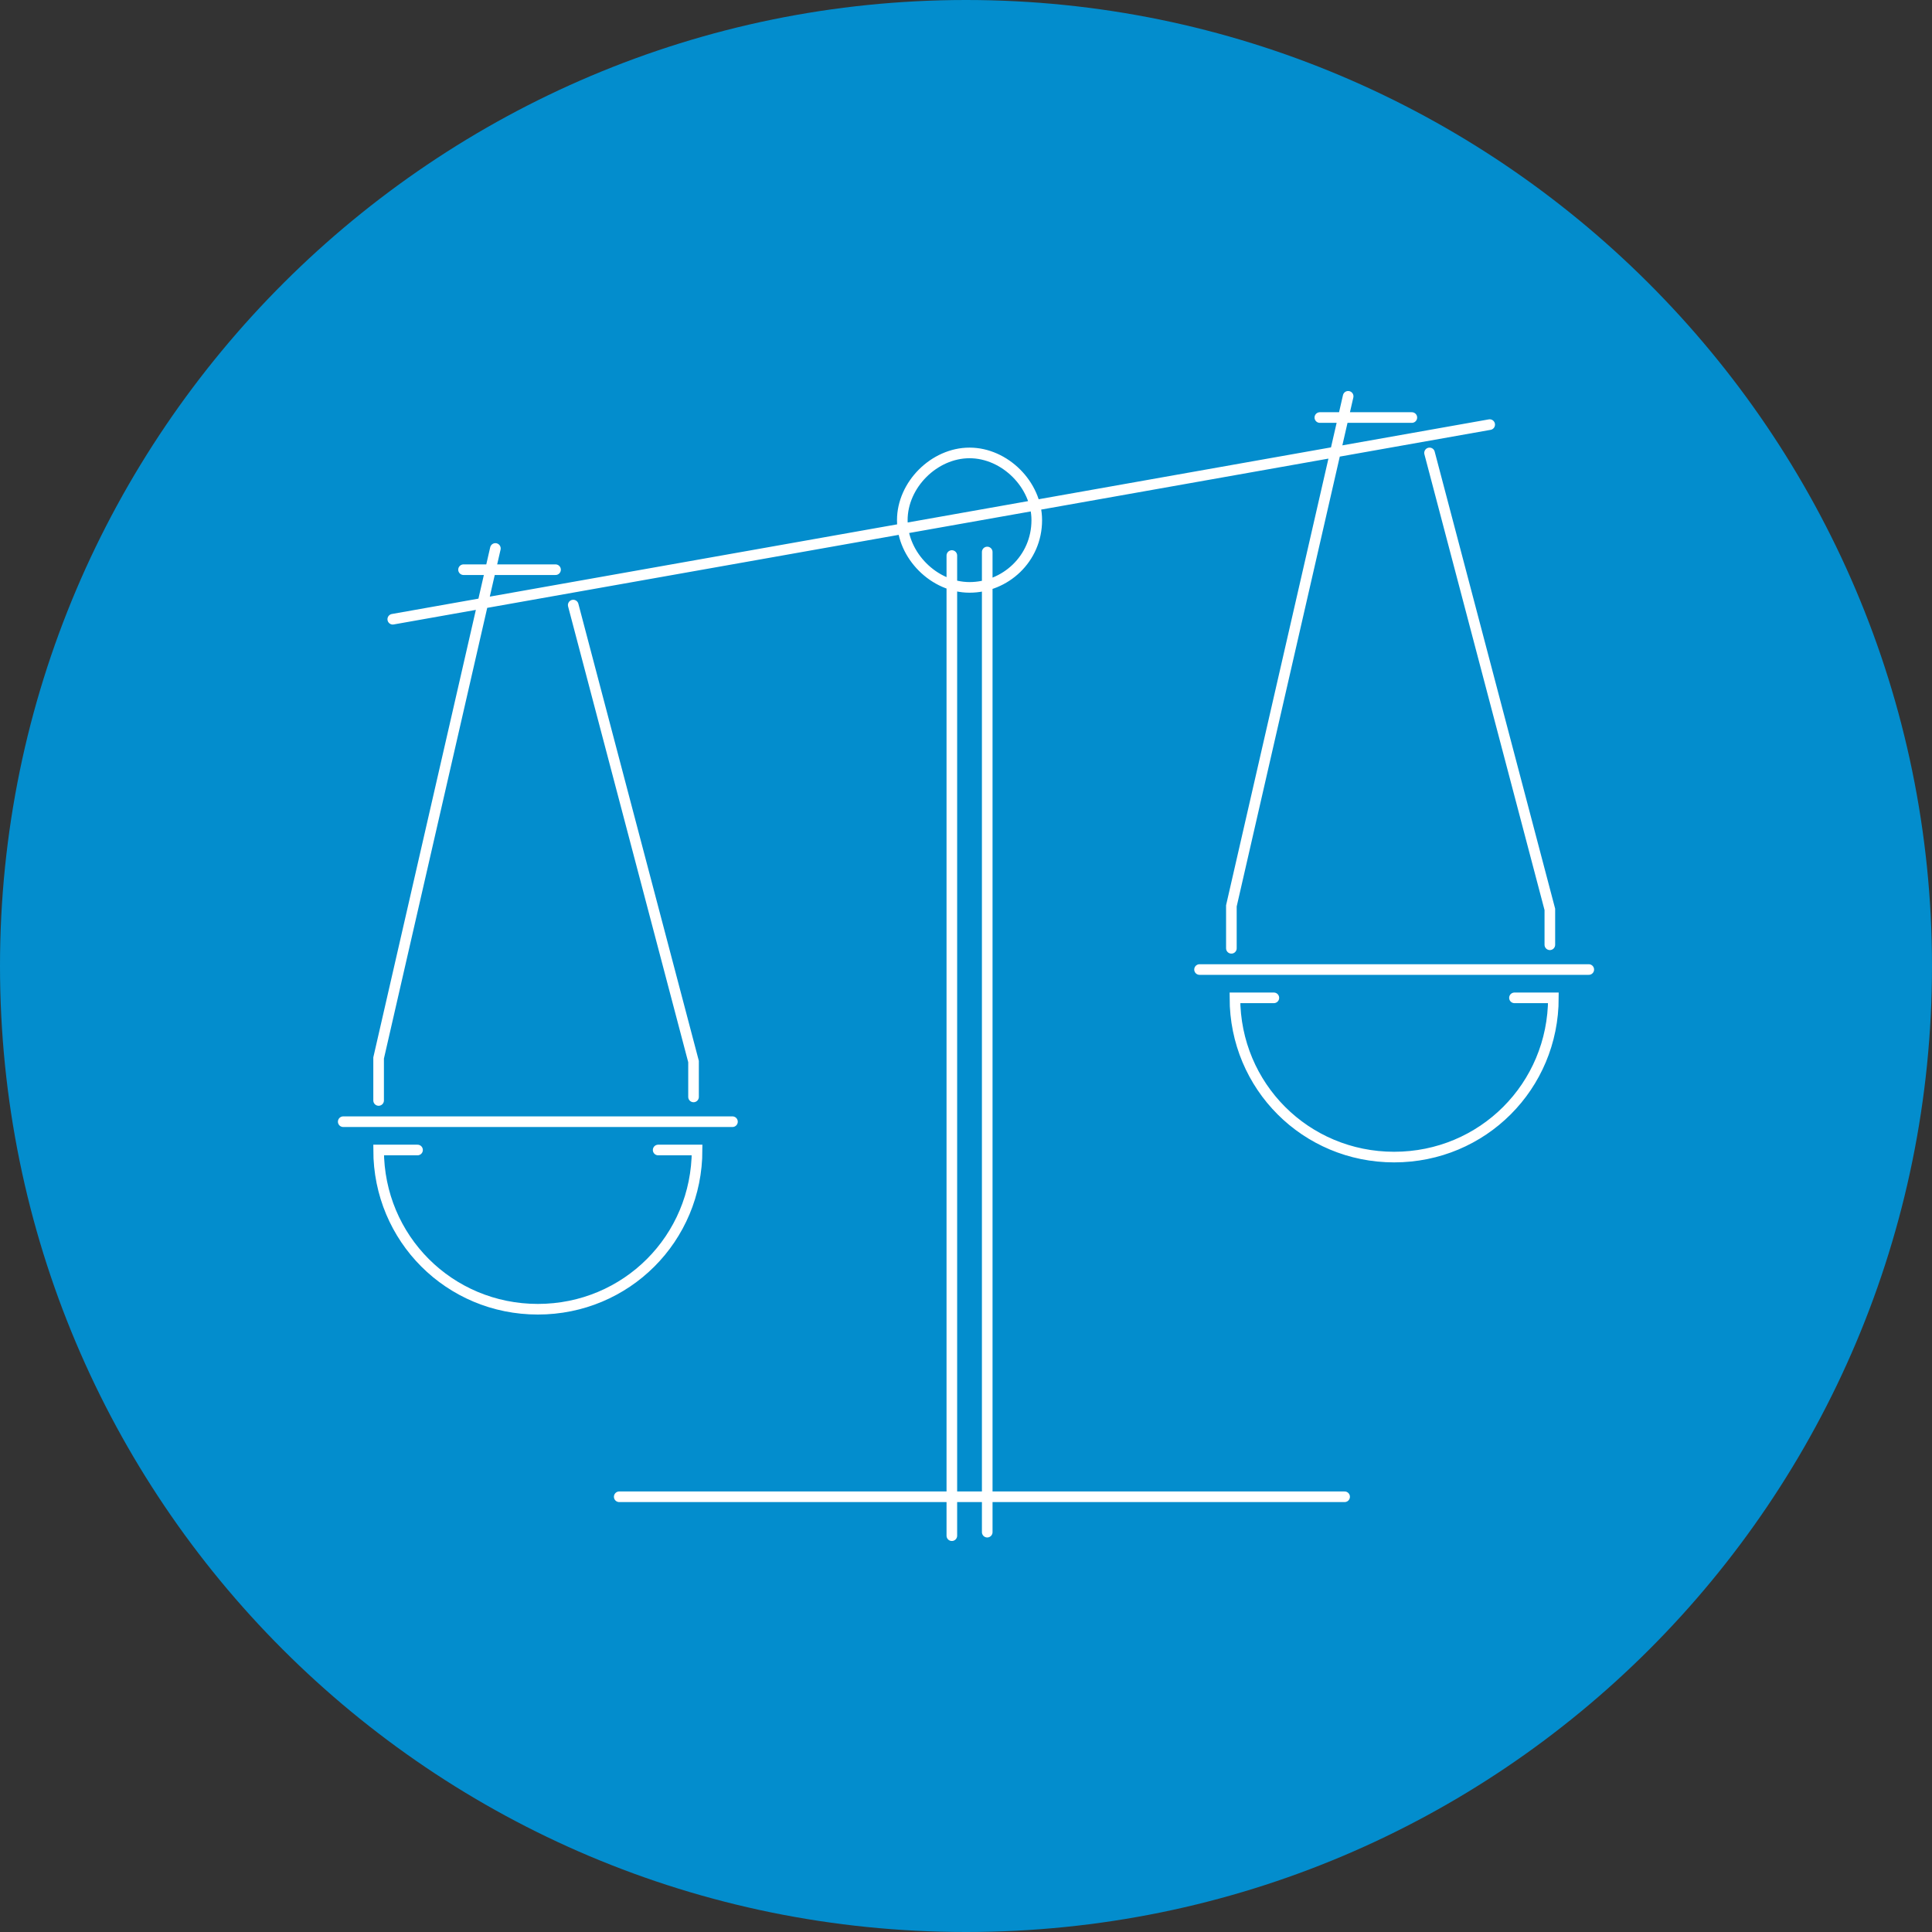
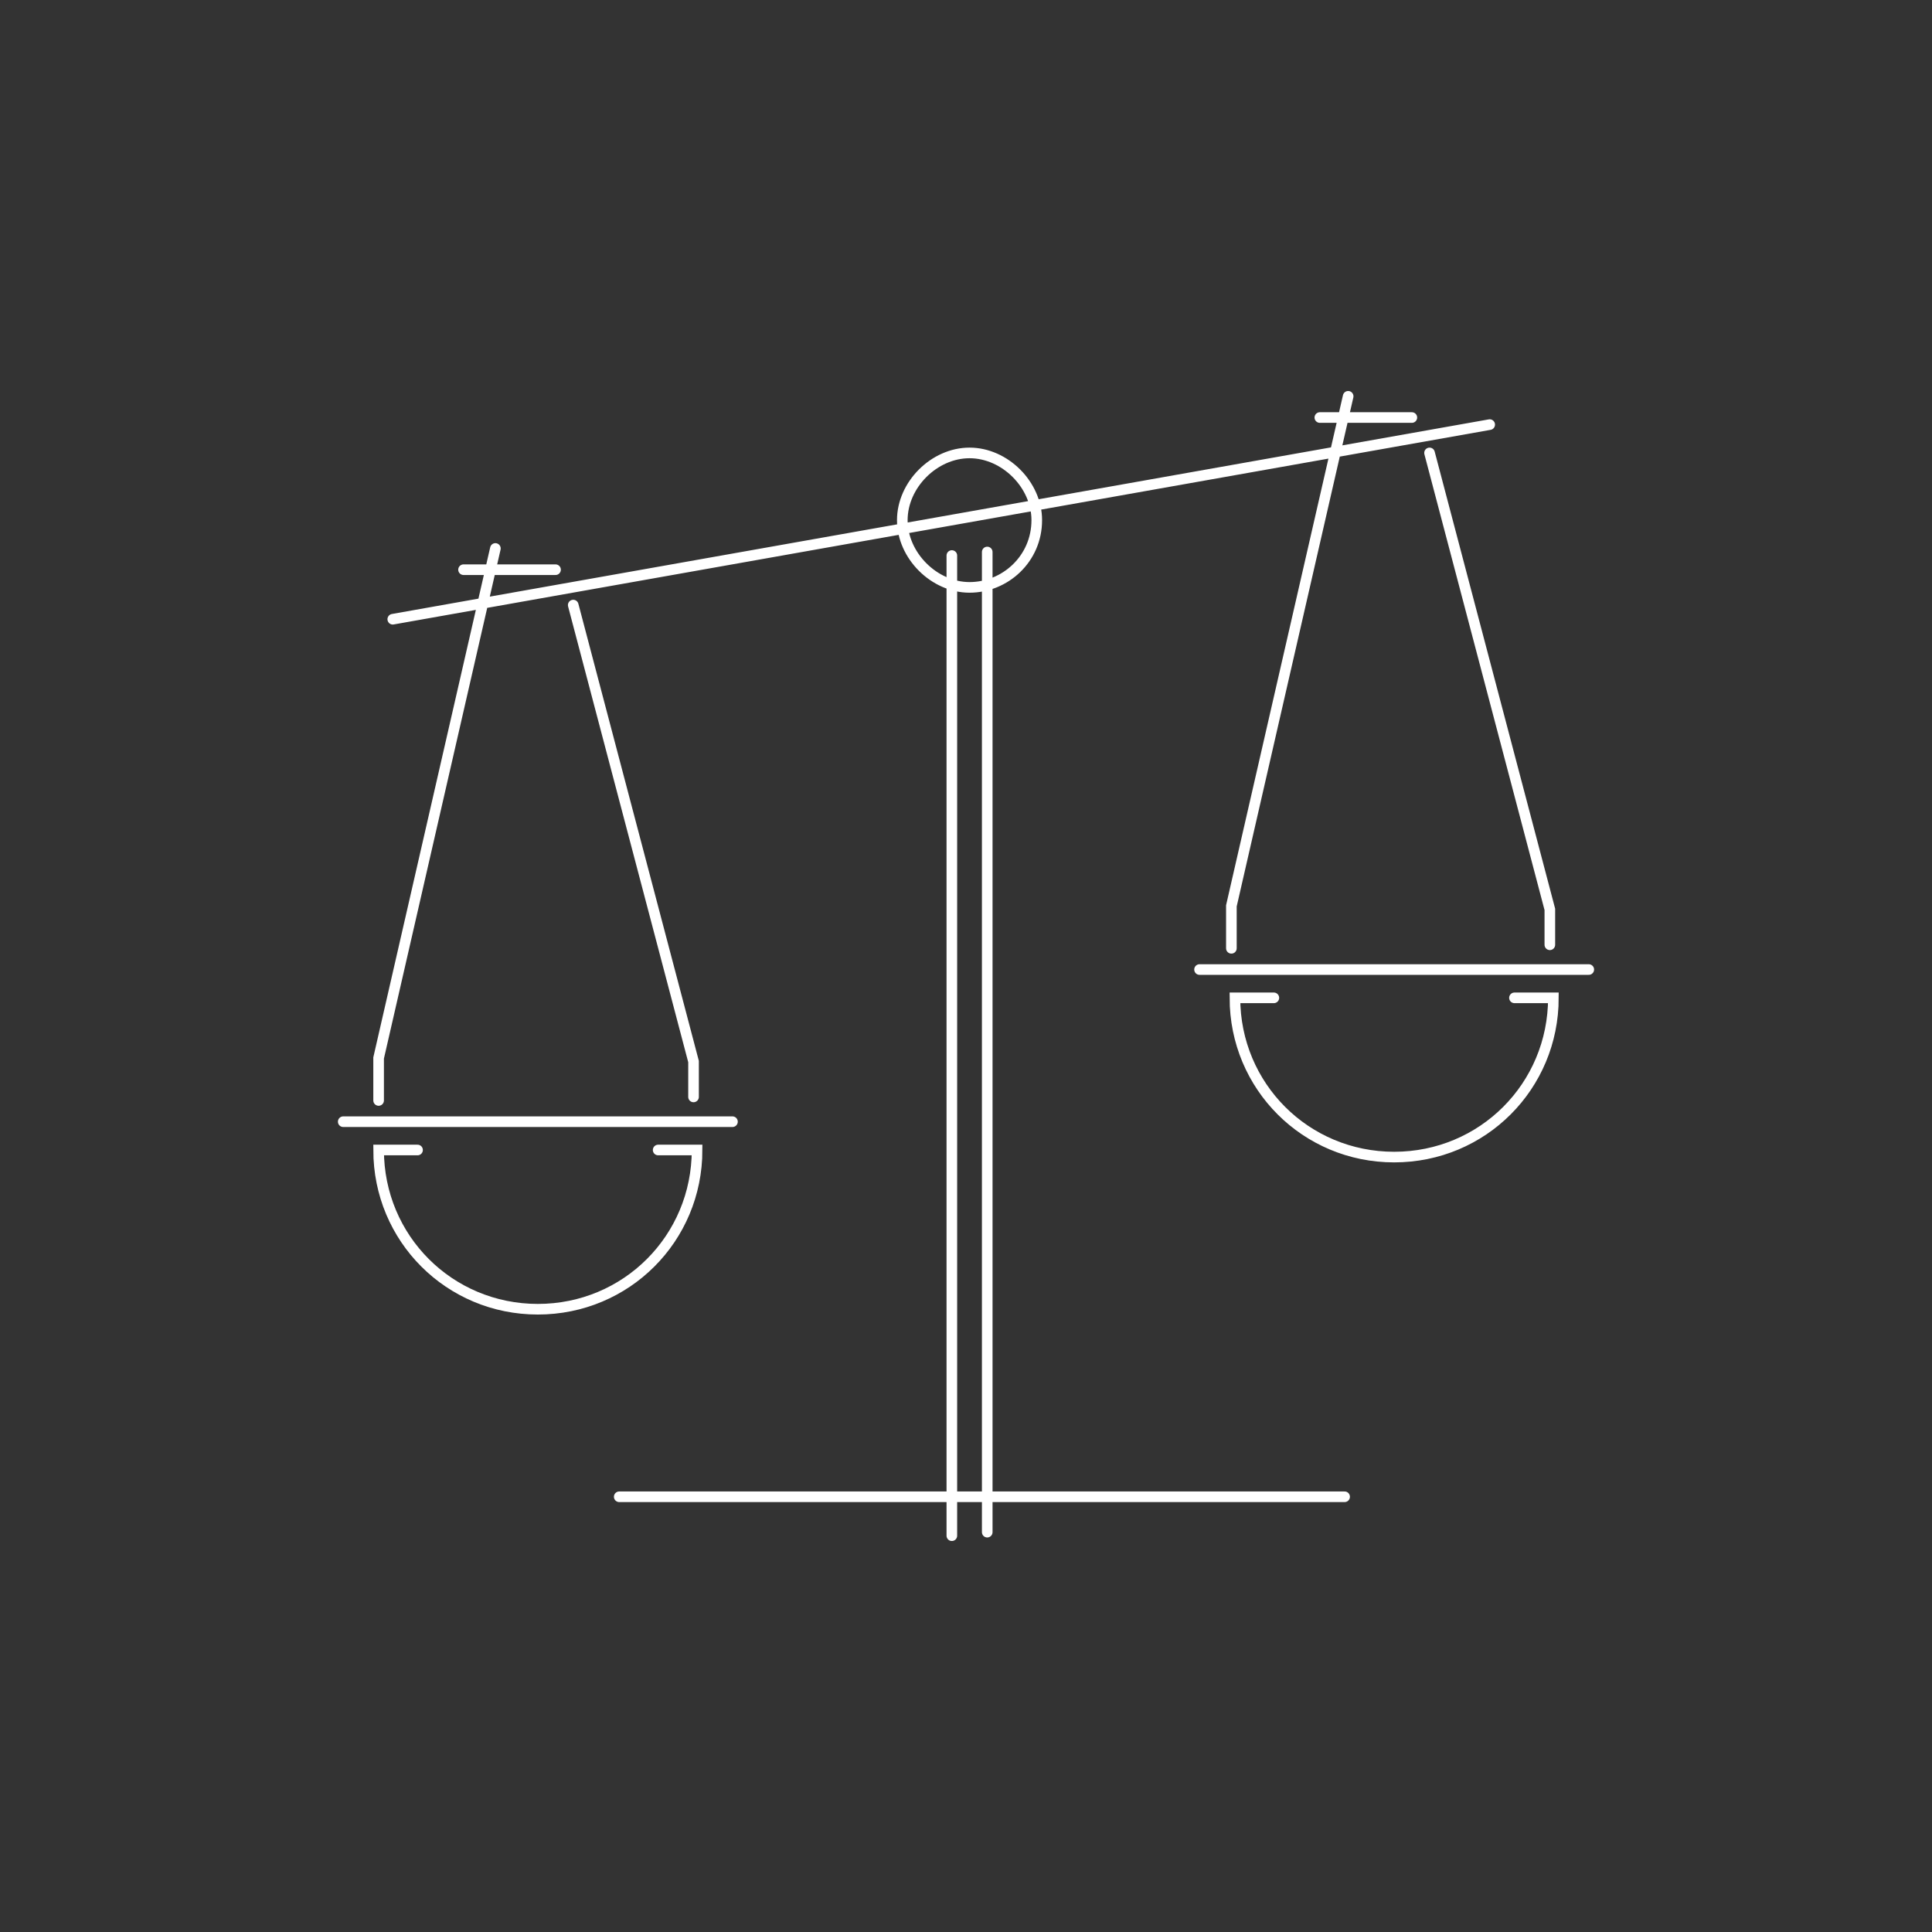
<svg xmlns="http://www.w3.org/2000/svg" id="Layer_2" viewBox="0 0 54.6 54.6">
  <rect x="0" y="0" width="54.6" height="54.6" fill="#333333" stroke="none" />
  <defs>
    <style>.cls-1{fill:#038dcd;}.cls-2{fill:none;stroke:#fff;stroke-linecap:round;stroke-miterlimit:10;stroke-width:.3px;}</style>
  </defs>
  <g id="Layer_1-2">
-     <path class="cls-1" d="M27.3,54.6c15.1,0,27.3-12.2,27.3-27.3S42.3,0,27.3,0,0,12.2,0,27.3s12.2,27.3,27.3,27.3" />
    <path class="cls-2" d="M29.3,14.7c0,1.1-.9,1.9-1.9,1.9s-1.9-.9-1.9-1.9.9-1.9,1.9-1.9,1.9.9,1.9,1.9ZM18.6,32.5h1.1c0,2.5-2,4.5-4.5,4.5s-4.5-2-4.5-4.5h1.1M9.7,31.7h11M16.2,17.1l3.4,12.9v1M10.7,31.1v-1.2l3.3-14.4M15.7,16.1h-2.6M42.8,28.2h1.1c0,2.5-2,4.5-4.5,4.5s-4.5-2-4.5-4.5h1.1M33.9,27.4h11M40.4,12.8l3.4,12.9v1M34.8,26.8v-1.2l3.3-14.4M39.9,11.8h-2.6M11.1,17.5l31-5.5M27.9,15.6v27.7M26.9,43.4V15.7M17.5,42.3h20.5" />
  </g>
</svg>